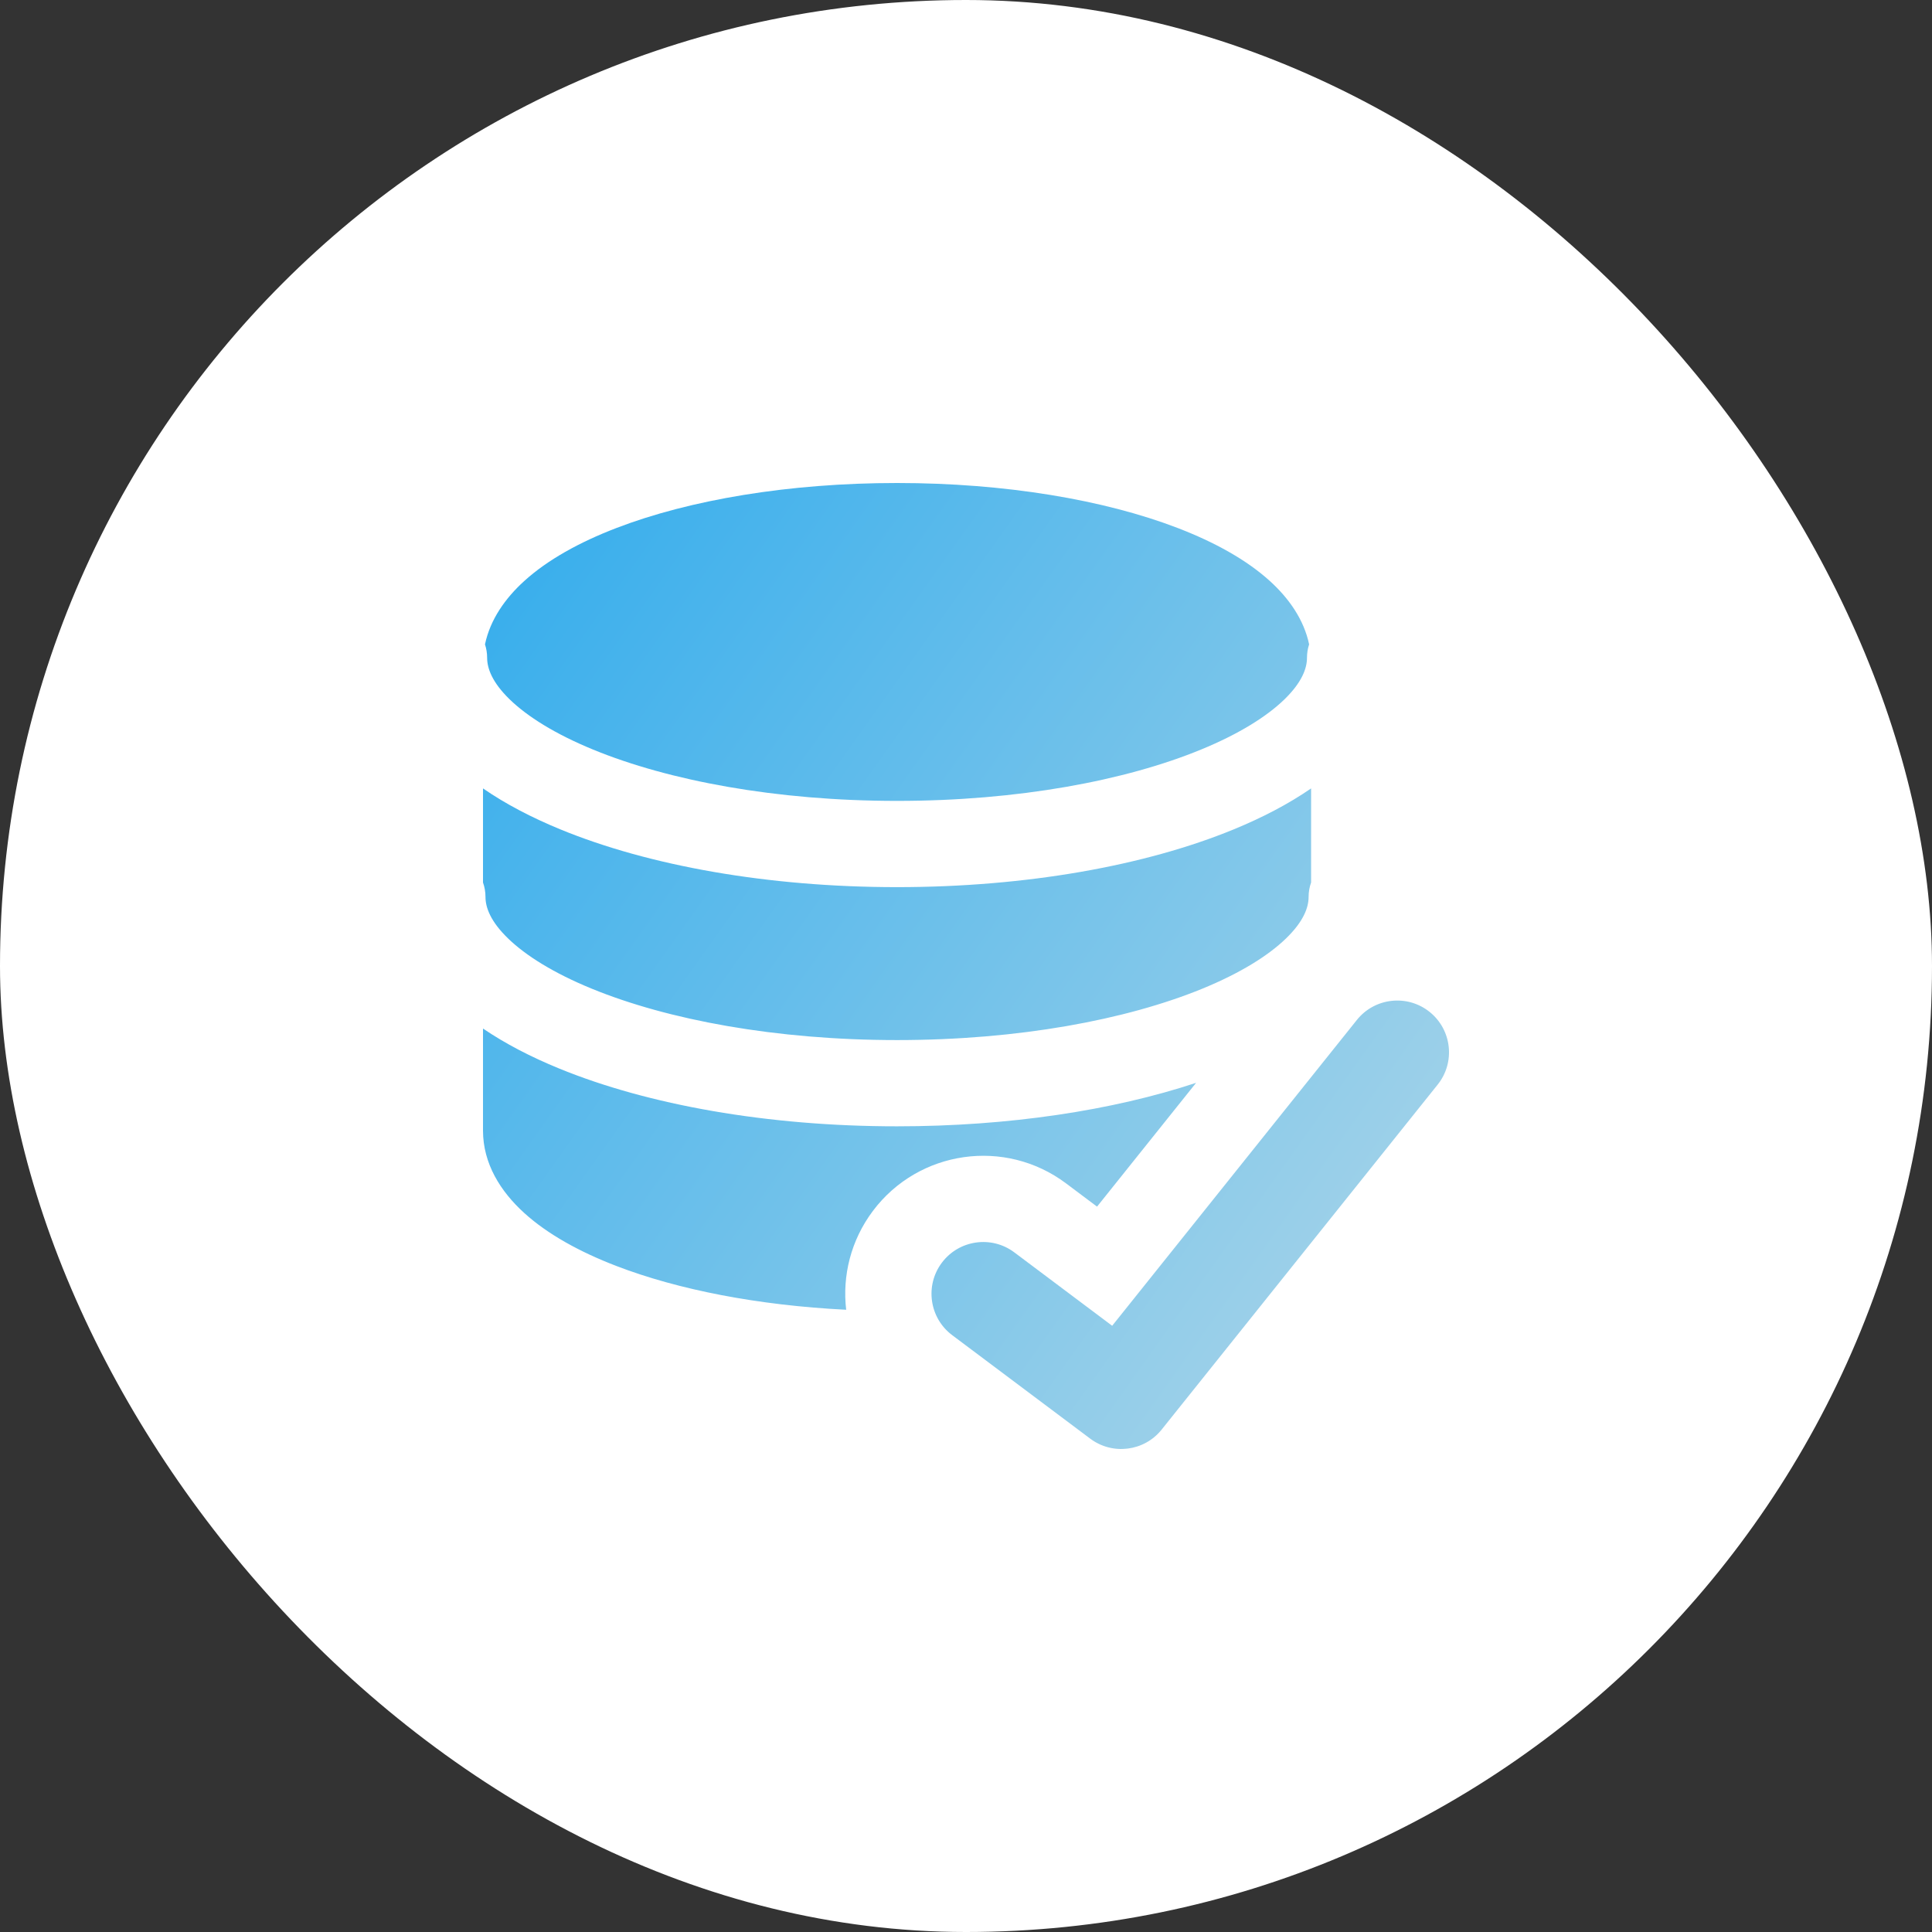
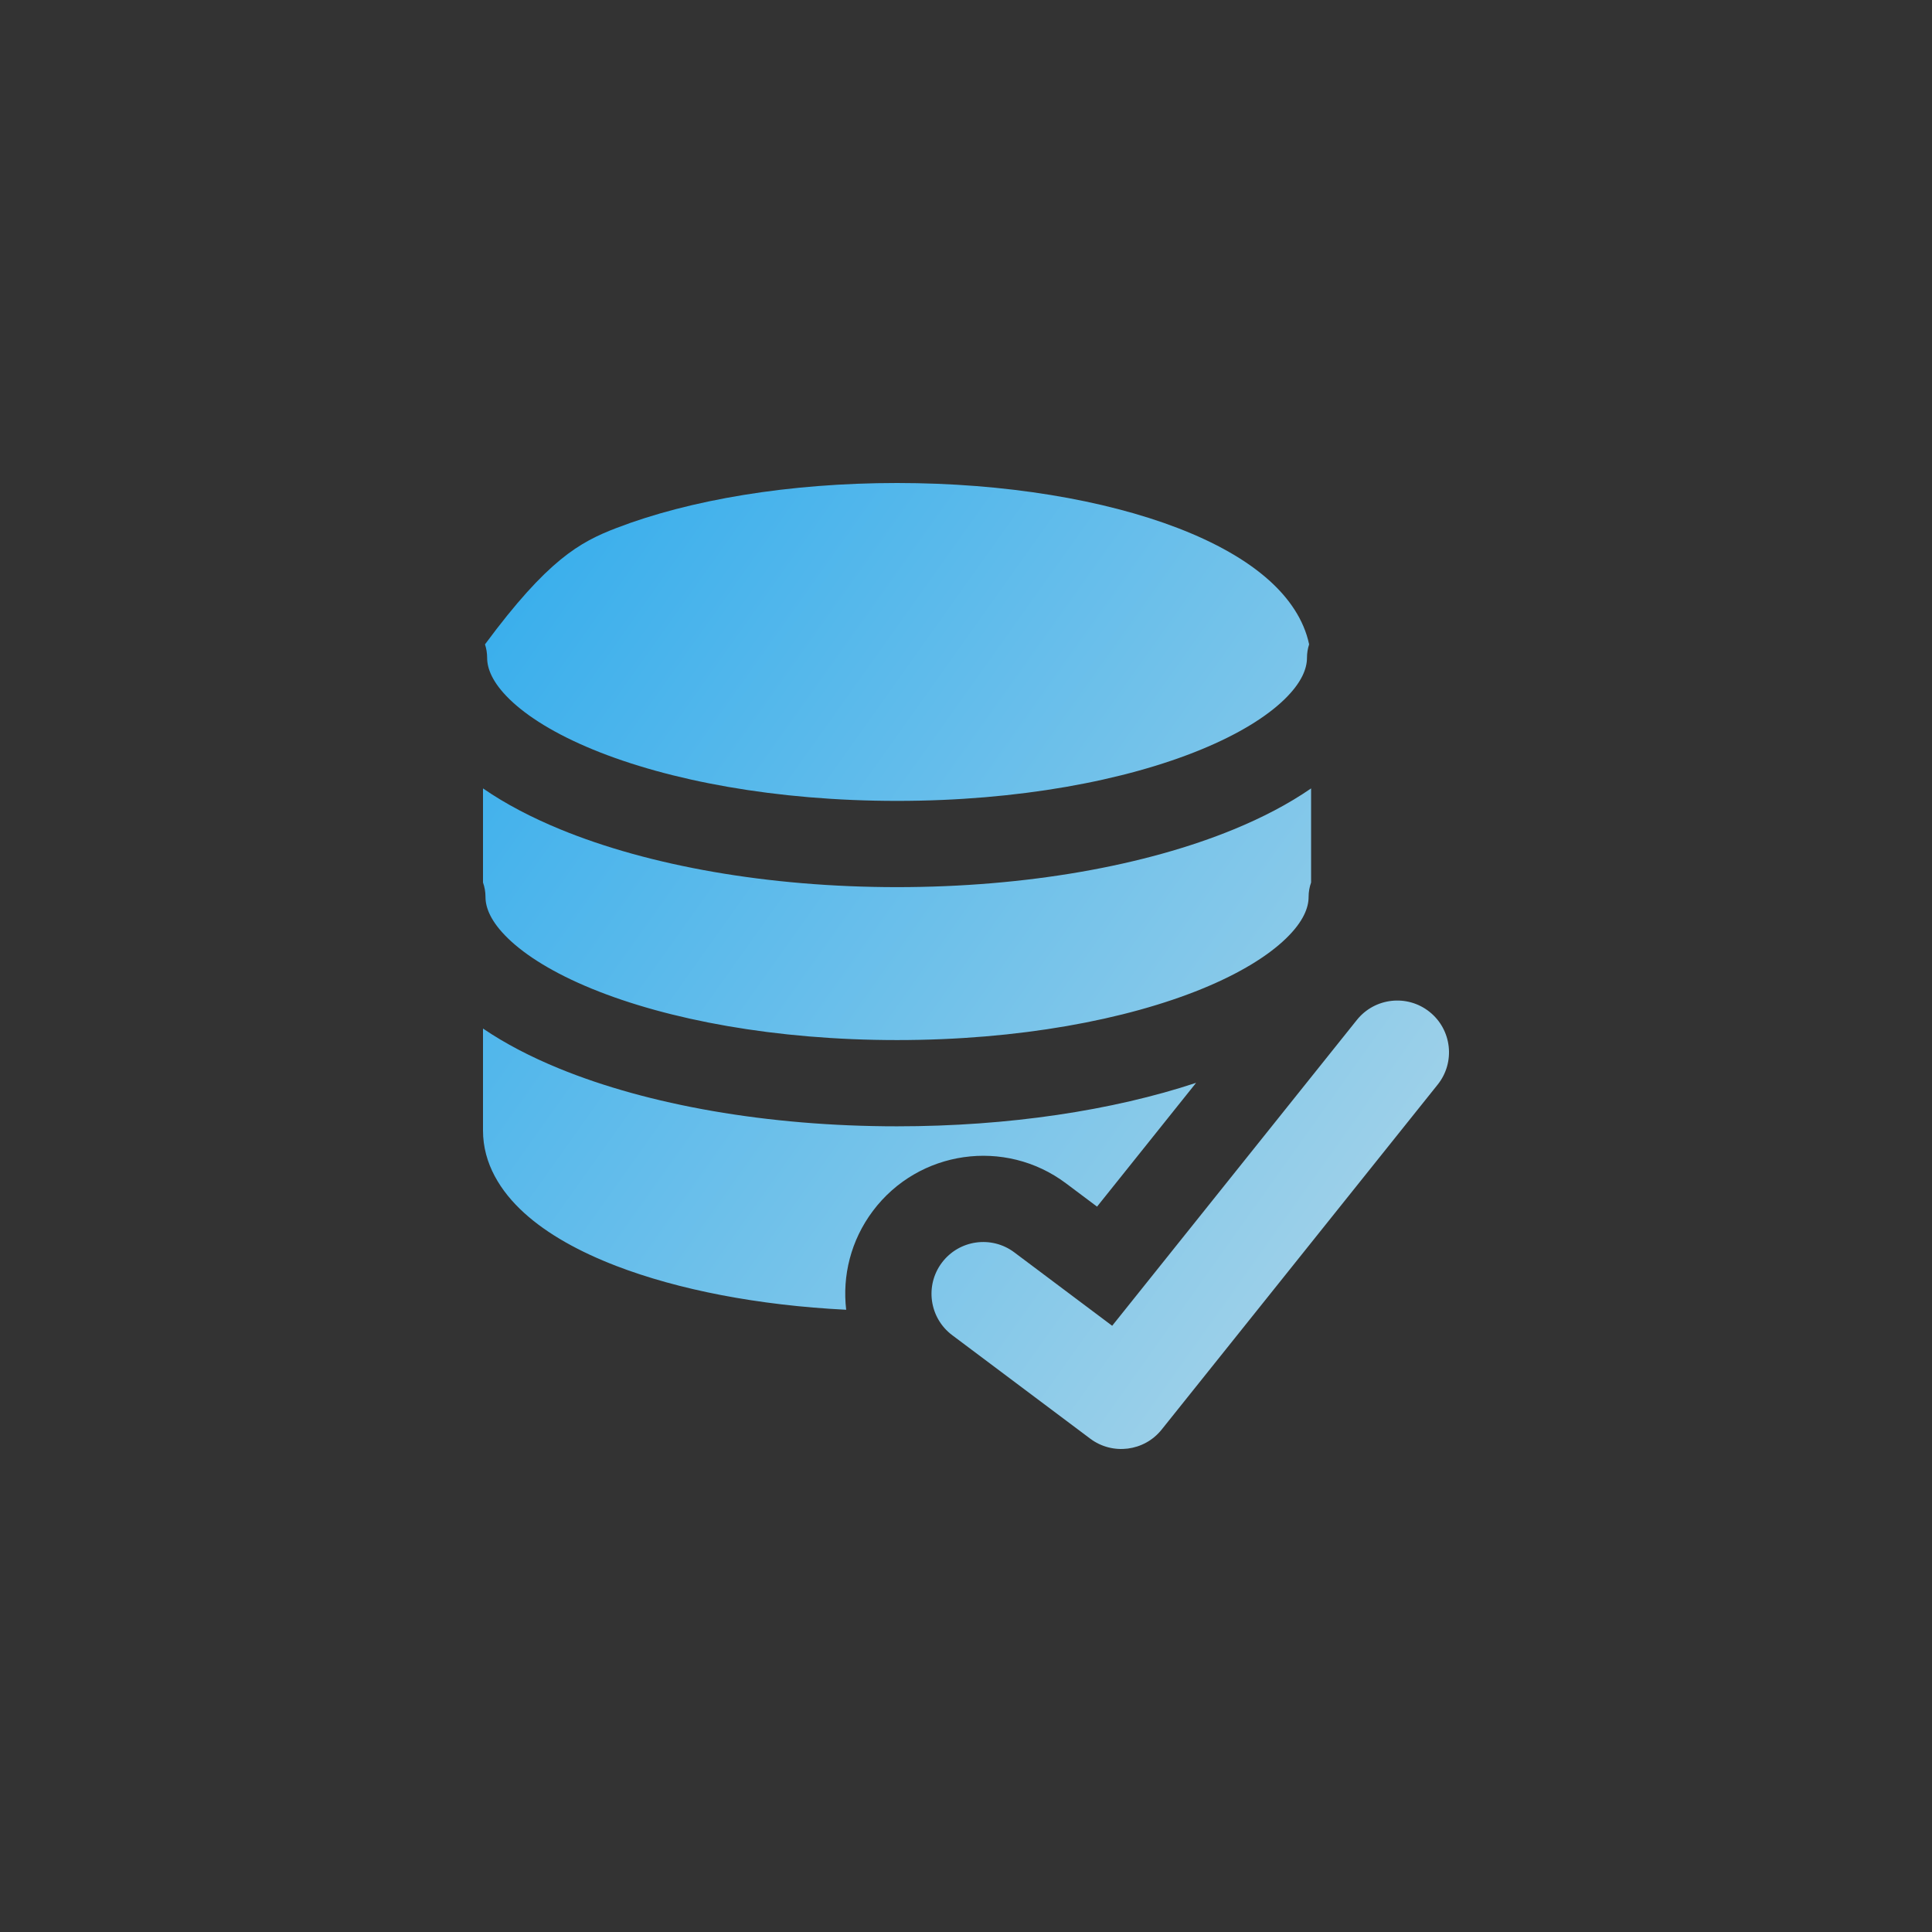
<svg xmlns="http://www.w3.org/2000/svg" width="100" height="100" viewBox="0 0 100 100" fill="none">
  <rect x="0" y="0" width="100" height="100" fill="#333333" stroke="none" />
-   <rect width="100" height="100" rx="50" fill="white" />
-   <path fill-rule="evenodd" clip-rule="evenodd" d="M31.899 27.332C35.706 25.868 40.844 25 46.431 25C52.018 25 57.157 25.868 60.964 27.332C62.861 28.062 64.52 28.974 65.734 30.079C66.709 30.965 67.489 32.065 67.76 33.352C67.688 33.571 67.649 33.806 67.649 34.049C67.649 34.59 67.391 35.316 66.483 36.199C65.567 37.088 64.126 37.992 62.164 38.798C58.25 40.407 52.689 41.454 46.431 41.454C40.173 41.454 34.612 40.407 30.698 38.798C28.736 37.992 27.295 37.088 26.38 36.199C25.471 35.316 25.214 34.59 25.214 34.049C25.214 33.806 25.175 33.572 25.103 33.352C25.373 32.065 26.154 30.965 27.128 30.079C28.343 28.974 30.001 28.062 31.899 27.332ZM25 40.808V45.679C25.084 45.913 25.129 46.166 25.129 46.429C25.129 46.967 25.386 47.692 26.299 48.575C27.218 49.465 28.665 50.37 30.636 51.177C34.566 52.786 40.149 53.834 46.431 53.834C52.713 53.834 58.296 52.786 62.226 51.177C64.197 50.37 65.644 49.465 66.563 48.575C67.476 47.692 67.733 46.967 67.733 46.429C67.733 46.165 67.779 45.912 67.862 45.677V40.808C66.694 41.614 65.338 42.32 63.861 42.927C59.288 44.807 53.125 45.918 46.431 45.918C39.738 45.918 33.574 44.807 29.001 42.927C27.524 42.32 26.168 41.614 25 40.808ZM45.179 62.68C44.035 64.205 43.593 66.038 43.798 67.793C39.24 67.566 35.099 66.756 31.898 65.525C30.001 64.795 28.343 63.883 27.128 62.778C25.913 61.673 25 60.236 25 58.517V53.237C26.156 54.023 27.491 54.713 28.944 55.307C33.531 57.186 39.715 58.298 46.431 58.298C52.211 58.298 57.596 57.475 61.91 56.047L56.783 62.455L55.179 61.252C52.023 58.885 47.546 59.525 45.179 62.68ZM74.413 56.14C75.338 54.985 75.15 53.299 73.995 52.375C72.84 51.451 71.154 51.638 70.23 52.794L57.566 68.622L52.5 64.822C51.317 63.935 49.638 64.175 48.75 65.358C47.863 66.541 48.102 68.22 49.286 69.108L56.429 74.464C57.586 75.332 59.224 75.124 60.127 73.995L74.413 56.14Z" fill="url(#paint0_linear_128_2212)" />
+   <path fill-rule="evenodd" clip-rule="evenodd" d="M31.899 27.332C35.706 25.868 40.844 25 46.431 25C52.018 25 57.157 25.868 60.964 27.332C62.861 28.062 64.52 28.974 65.734 30.079C66.709 30.965 67.489 32.065 67.76 33.352C67.688 33.571 67.649 33.806 67.649 34.049C67.649 34.59 67.391 35.316 66.483 36.199C65.567 37.088 64.126 37.992 62.164 38.798C58.25 40.407 52.689 41.454 46.431 41.454C40.173 41.454 34.612 40.407 30.698 38.798C28.736 37.992 27.295 37.088 26.38 36.199C25.471 35.316 25.214 34.59 25.214 34.049C25.214 33.806 25.175 33.572 25.103 33.352C28.343 28.974 30.001 28.062 31.899 27.332ZM25 40.808V45.679C25.084 45.913 25.129 46.166 25.129 46.429C25.129 46.967 25.386 47.692 26.299 48.575C27.218 49.465 28.665 50.37 30.636 51.177C34.566 52.786 40.149 53.834 46.431 53.834C52.713 53.834 58.296 52.786 62.226 51.177C64.197 50.37 65.644 49.465 66.563 48.575C67.476 47.692 67.733 46.967 67.733 46.429C67.733 46.165 67.779 45.912 67.862 45.677V40.808C66.694 41.614 65.338 42.32 63.861 42.927C59.288 44.807 53.125 45.918 46.431 45.918C39.738 45.918 33.574 44.807 29.001 42.927C27.524 42.32 26.168 41.614 25 40.808ZM45.179 62.68C44.035 64.205 43.593 66.038 43.798 67.793C39.24 67.566 35.099 66.756 31.898 65.525C30.001 64.795 28.343 63.883 27.128 62.778C25.913 61.673 25 60.236 25 58.517V53.237C26.156 54.023 27.491 54.713 28.944 55.307C33.531 57.186 39.715 58.298 46.431 58.298C52.211 58.298 57.596 57.475 61.91 56.047L56.783 62.455L55.179 61.252C52.023 58.885 47.546 59.525 45.179 62.68ZM74.413 56.14C75.338 54.985 75.15 53.299 73.995 52.375C72.84 51.451 71.154 51.638 70.23 52.794L57.566 68.622L52.5 64.822C51.317 63.935 49.638 64.175 48.75 65.358C47.863 66.541 48.102 68.22 49.286 69.108L56.429 74.464C57.586 75.332 59.224 75.124 60.127 73.995L74.413 56.14Z" fill="url(#paint0_linear_128_2212)" />
  <defs>
    <linearGradient id="paint0_linear_128_2212" x1="79.332" y1="85.591" x2="11.891" y2="37.682" gradientUnits="userSpaceOnUse">
      <stop stop-color="#C2DDE7" />
      <stop offset="1" stop-color="#2CAAED" />
    </linearGradient>
  </defs>
</svg>